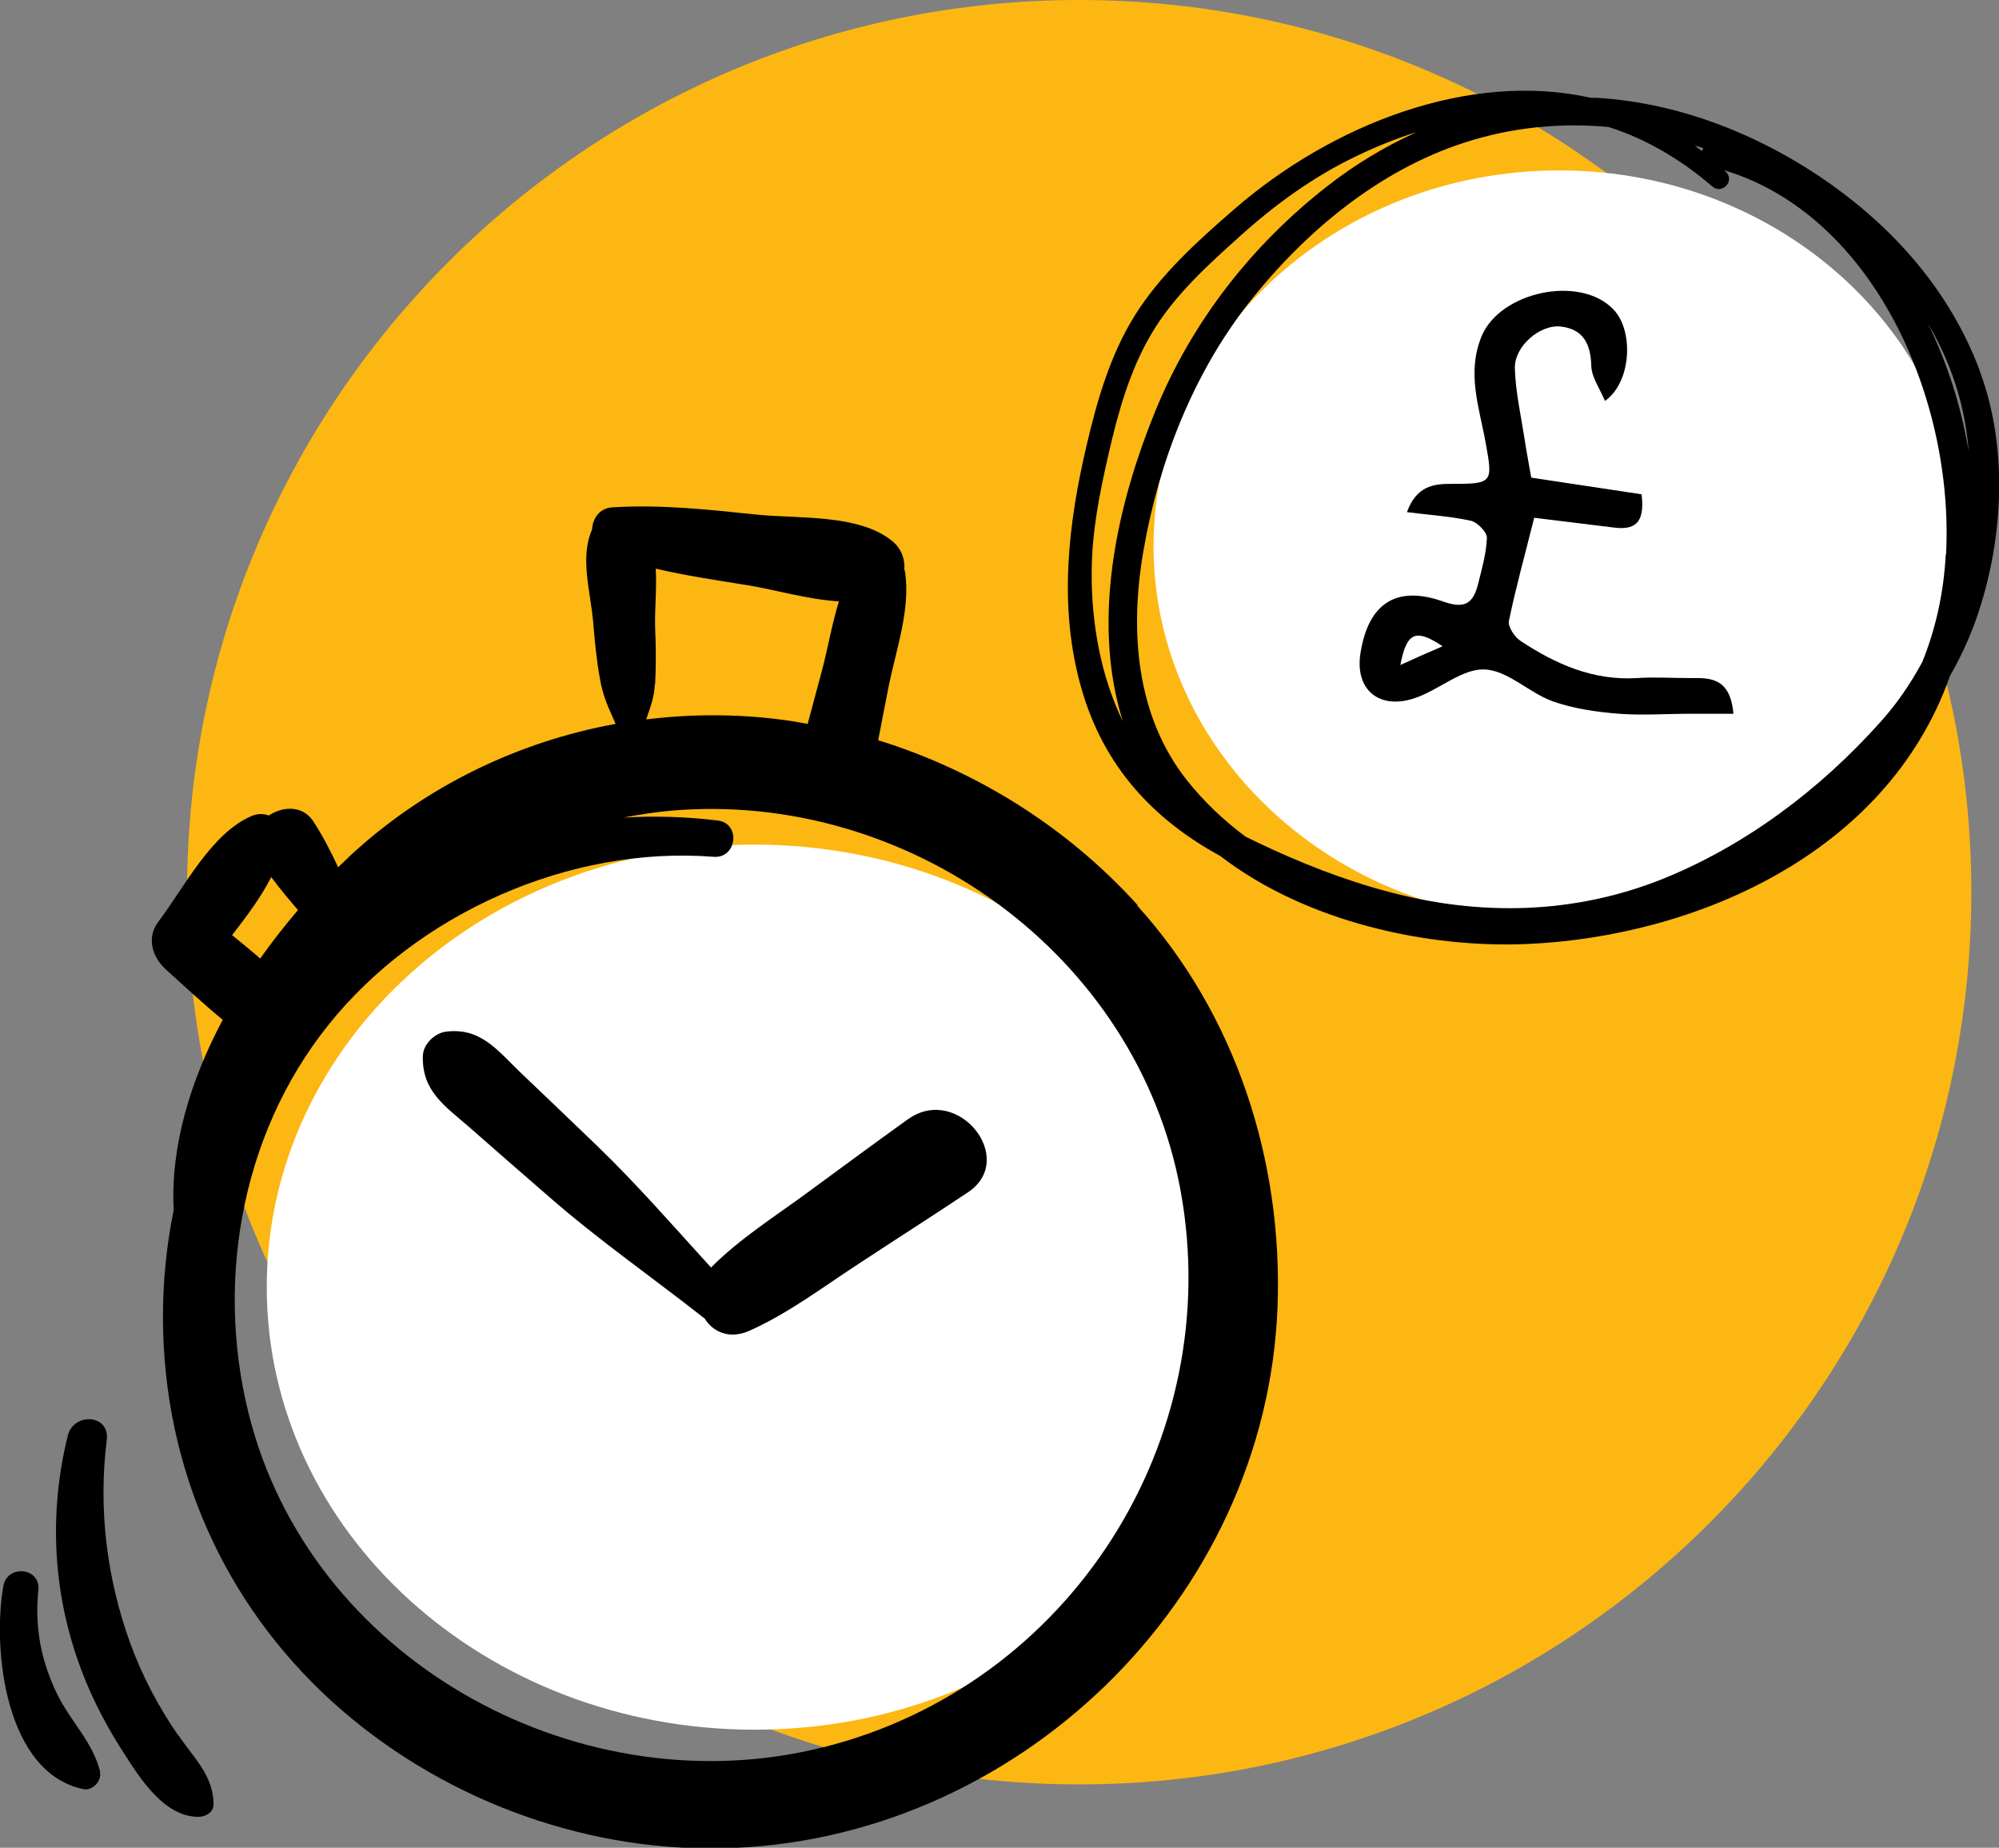
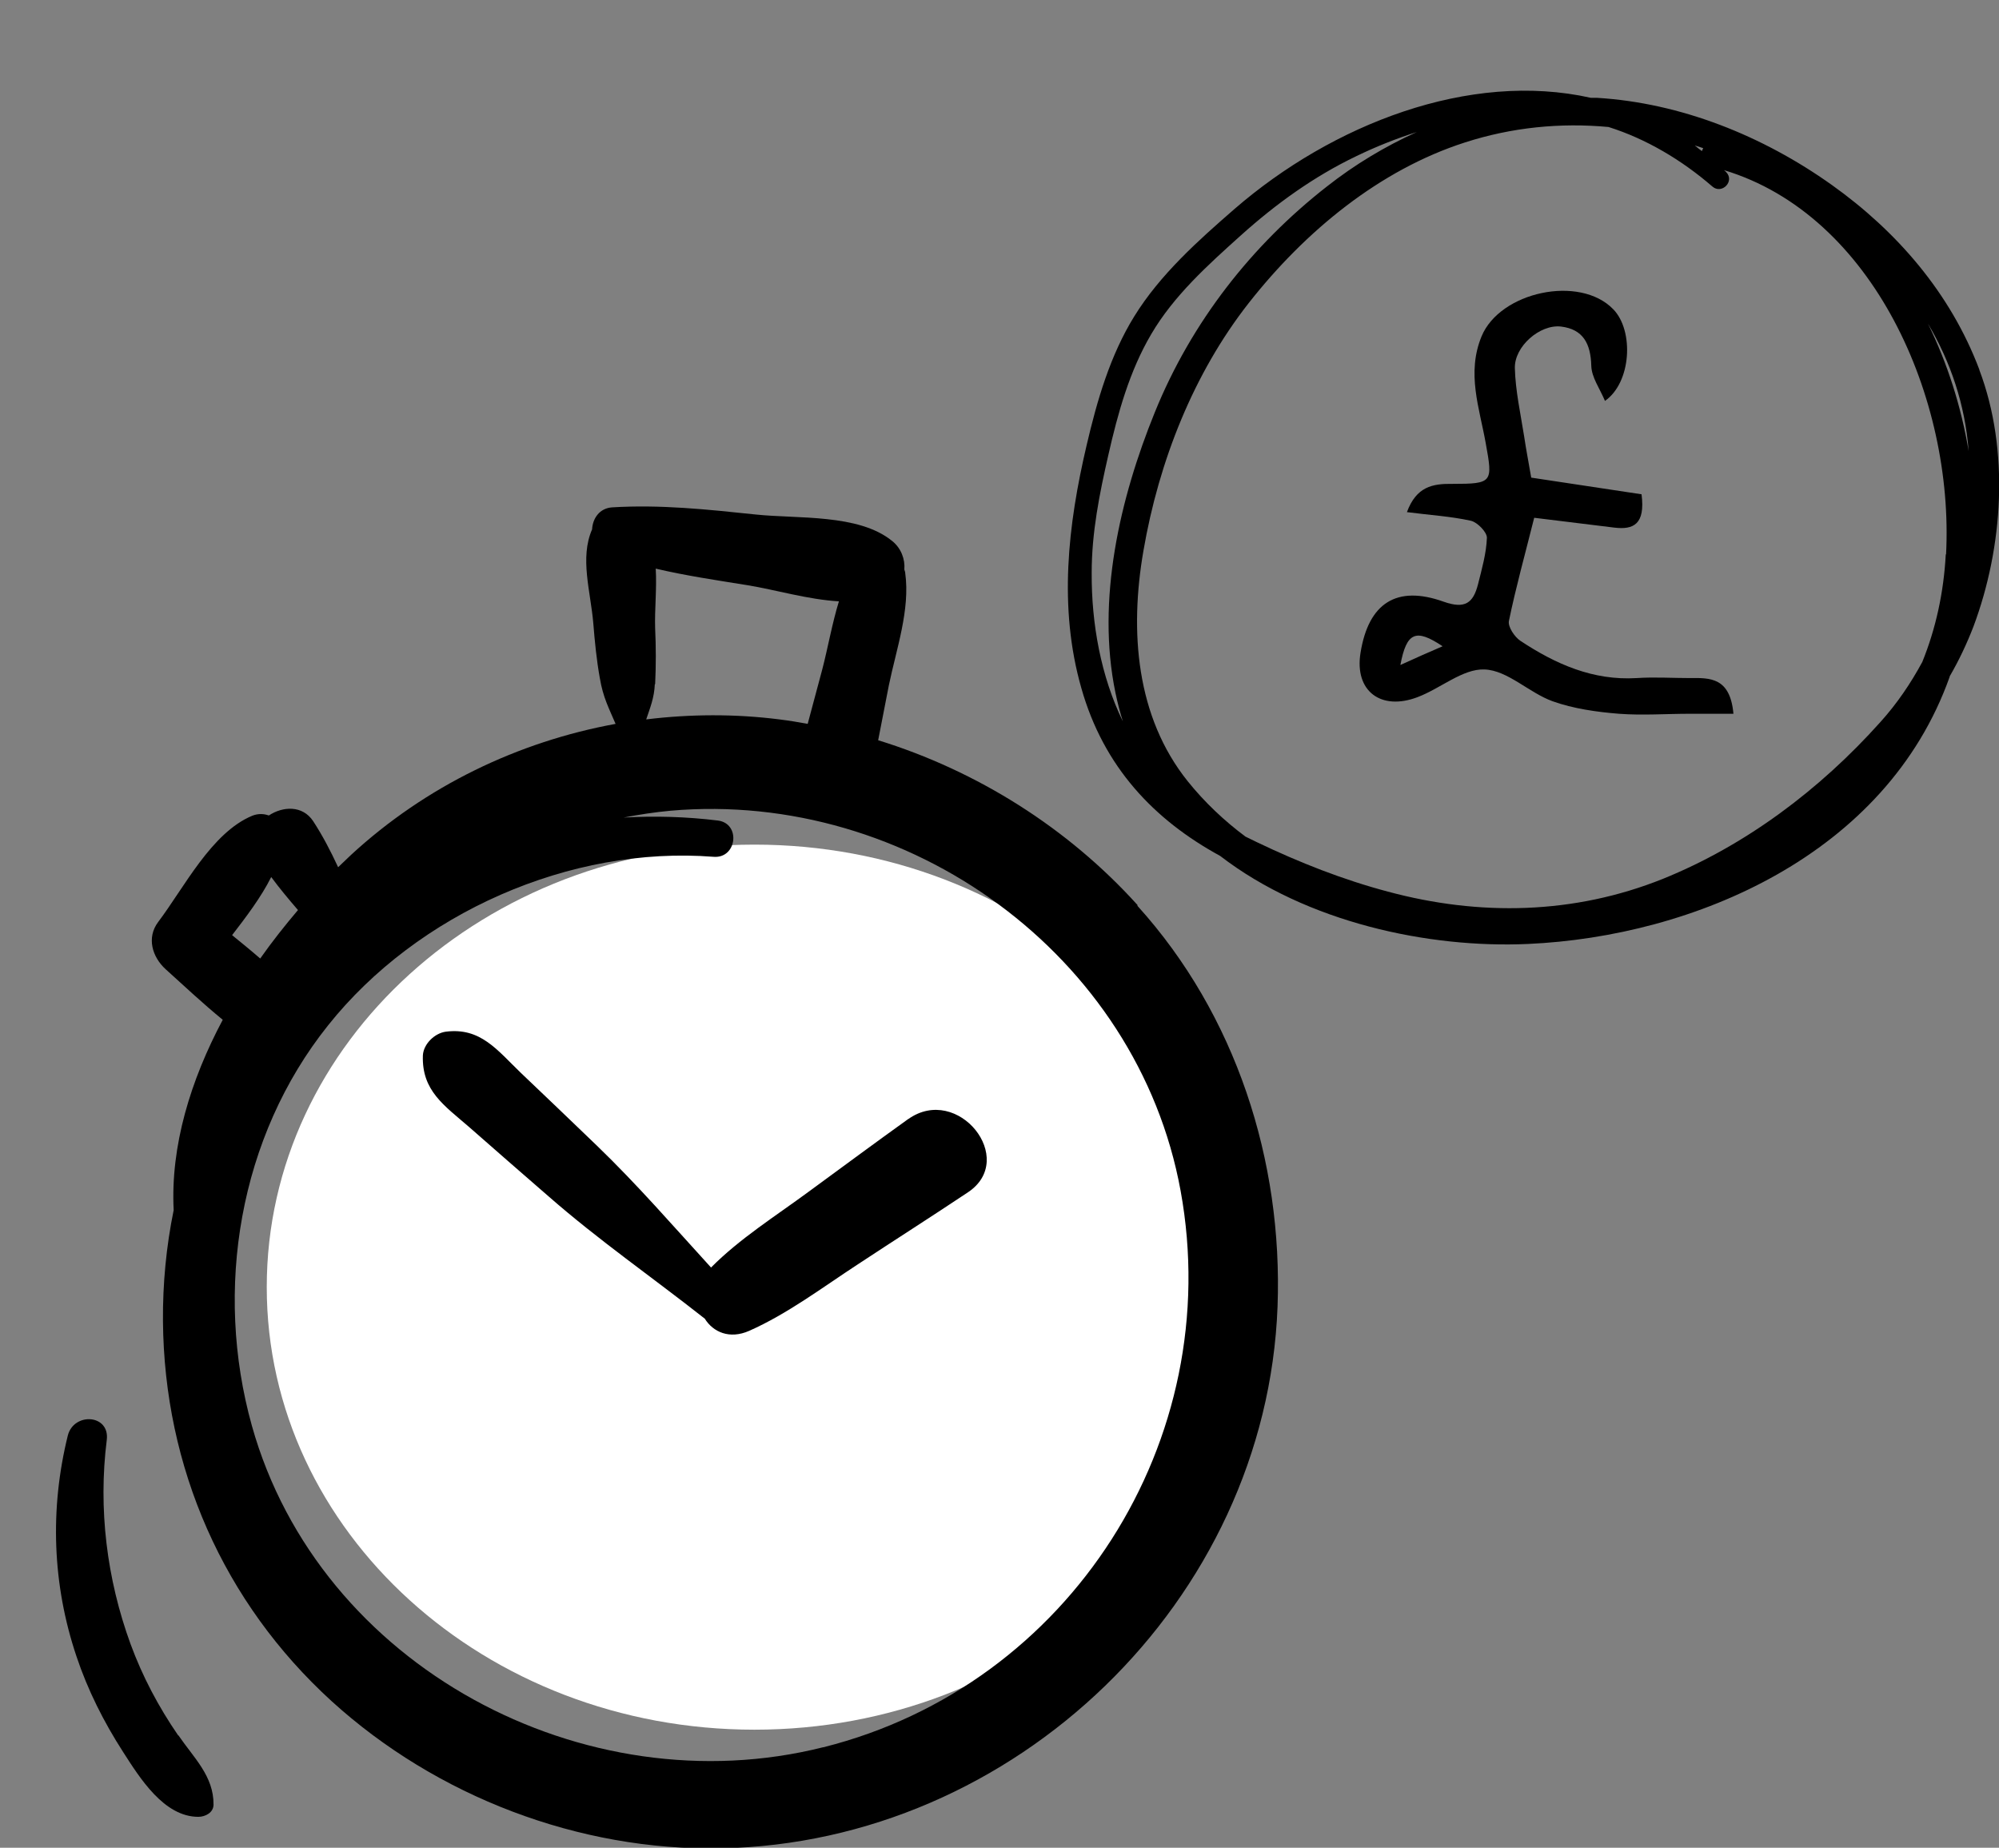
<svg xmlns="http://www.w3.org/2000/svg" viewBox="0 0 67.22 62.13">
  <rect x="0" y="0" width="67.22" height="62.13" fill="#808080" stroke="none" />
  <defs>
    <style>.d{fill:#fff;}.e{fill:#fcb712;}</style>
  </defs>
  <g id="a" />
  <g id="b">
    <g id="c">
      <g>
        <g>
-           <path class="e" d="M36.29,60c-16.54,0-30-13.46-30-30S19.75,0,36.29,0s30,13.46,30,30-13.46,30-30,30" />
          <path class="d" d="M41.77,43.28c0,8.22-7.34,14.88-16.4,14.88s-16.4-6.66-16.4-14.88,7.34-14.88,16.4-14.88,16.4,6.66,16.4,14.88" />
        </g>
        <g>
          <path d="M38.25,30.43c-2.34-2.59-5.39-4.51-8.72-5.54,.12-.62,.24-1.24,.36-1.85,.25-1.21,.72-2.54,.55-3.77,0-.04-.02-.08-.03-.12,.03-.35-.11-.72-.41-.96-1.13-.92-3.18-.74-4.59-.89-1.62-.17-3.2-.34-4.83-.24-.42,.03-.65,.37-.67,.74-.42,.96-.05,2.09,.04,3.15,.05,.62,.11,1.24,.22,1.85,.11,.66,.31,1.02,.53,1.54-3.28,.6-6.38,2.09-8.89,4.4-.15,.14-.29,.28-.44,.42-.25-.54-.52-1.06-.84-1.55-.36-.54-1.02-.5-1.49-.19-.17-.06-.36-.07-.56,.01-1.37,.57-2.29,2.42-3.16,3.57-.4,.53-.2,1.18,.25,1.59,.63,.57,1.26,1.16,1.92,1.7-1.08,2.03-1.76,4.24-1.65,6.4-.25,1.22-.37,2.48-.36,3.73,.04,4.92,2.03,9.46,5.67,12.78,3.53,3.21,8.32,5.04,13.09,4.95,9.87-.18,18.35-8.32,18.72-18.22,.18-4.9-1.4-9.81-4.71-13.47m-16.22-7.45c.03-.63,.03-1.26,0-1.89-.02-.62,.06-1.33,.02-2,1.02,.24,2.05,.39,3.1,.56,.92,.15,2.02,.48,3.06,.54-.23,.75-.37,1.56-.56,2.29-.16,.61-.33,1.22-.49,1.83-.32-.06-.63-.11-.95-.15-1.5-.19-3.01-.18-4.48,0,.13-.39,.27-.72,.29-1.19M7.8,31.45c.47-.61,.98-1.28,1.32-1.96,.28,.38,.59,.75,.9,1.11-.44,.52-.87,1.06-1.27,1.63-.31-.27-.63-.53-.95-.79m19.88,27.31c-8.03,2.02-16.94-2.71-19.21-10.81-1.28-4.58-.43-9.72,2.56-13.46,3.01-3.78,8.15-6.05,12.97-5.67,.78,.06,.92-1.12,.14-1.22-1.06-.13-2.12-.16-3.17-.1,.52-.1,1.04-.18,1.58-.23,8-.7,15.7,4.84,17.15,12.78,1.53,8.38-3.71,16.63-12.01,18.71" />
          <path d="M30.55,37.62c-1.13,.81-2.25,1.64-3.37,2.46-1.1,.81-2.31,1.57-3.27,2.54-1.26-1.38-2.48-2.79-3.84-4.1-.85-.82-1.71-1.64-2.56-2.45-.79-.76-1.35-1.53-2.52-1.38-.37,.05-.75,.41-.77,.8-.04,1.19,.72,1.68,1.56,2.41,.89,.78,1.78,1.56,2.67,2.33,1.68,1.47,3.5,2.73,5.25,4.11,.28,.45,.83,.7,1.49,.41,1.29-.57,2.48-1.47,3.66-2.24,1.23-.81,2.47-1.6,3.7-2.42,1.68-1.12-.34-3.65-2.01-2.46" />
          <path d="M5.99,58.35c-.66-.96-1.2-1.98-1.6-3.07-.8-2.19-1.09-4.55-.8-6.86,.11-.87-1.11-.94-1.31-.15-.61,2.47-.52,5.01,.29,7.42,.38,1.14,.92,2.21,1.57,3.22,.56,.87,1.37,2.18,2.53,2.18,.23,0,.51-.14,.51-.41,.01-.96-.67-1.58-1.18-2.33" />
-           <path d="M3.37,59.58c-.24-.99-.99-1.69-1.44-2.6-.55-1.13-.77-2.26-.64-3.51,.08-.77-1.05-.88-1.18-.13-.37,2.14,.07,6.28,2.7,6.82,.3,.06,.62-.28,.55-.57" />
-           <path class="d" d="M66.06,18.36c0,6.98-6.1,12.63-13.63,12.63s-13.64-5.66-13.64-12.63,6.11-12.63,13.64-12.63,13.63,5.66,13.63,12.63" />
          <path d="M66.56,12.43c-.98-2.6-2.8-4.67-4.96-6.21-2.33-1.66-5.09-2.76-7.89-2.93-.07,0-.14,0-.21,0-4.1-.92-8.71,.9-11.98,3.73-1.22,1.06-2.51,2.21-3.38,3.62-.81,1.31-1.25,2.83-1.6,4.33-.63,2.68-.95,5.46-.18,8.16,.75,2.66,2.45,4.44,4.67,5.65,2.91,2.24,7.01,3.11,10.35,2.96,5.57-.25,12.05-2.99,14.18-8.98,0-.02,.01-.04,.02-.05,.3-.52,.56-1.07,.78-1.64,1-2.67,1.22-5.93,.2-8.63m-9.29-7.45s-.03,.06-.04,.09c-.08-.06-.16-.12-.24-.19,.09,.03,.19,.06,.28,.09m-20.56,14.28c0-1.35,.26-2.65,.56-3.96,.32-1.41,.71-2.82,1.44-4.06,.76-1.3,1.92-2.34,3.01-3.32,1.19-1.07,2.47-1.99,3.89-2.67,.66-.32,1.34-.59,2.03-.81-1.06,.48-2.08,1.09-3.02,1.83-2.51,1.96-4.55,4.54-5.79,7.6-1.17,2.88-1.97,6.3-1.32,9.43,.07,.33,.15,.65,.25,.96-.74-1.52-1.06-3.29-1.05-5m28.72-.62c-.07,1.3-.34,2.51-.79,3.62-.39,.72-.85,1.4-1.41,2.02-2.04,2.28-4.54,4.15-7.31,5.27-2.99,1.2-6.17,1.26-9.25,.43-1.51-.4-2.98-.98-4.4-1.66-.13-.06-.26-.13-.39-.19-.71-.53-1.37-1.15-1.94-1.86-1.74-2.17-1.96-5.04-1.49-7.75,.52-3.02,1.69-5.97,3.54-8.33,1.91-2.43,4.41-4.48,7.27-5.4,1.58-.51,3.21-.67,4.83-.52,1.27,.4,2.46,1.11,3.49,2,.32,.28,.77-.18,.46-.49-.02-.02-.04-.04-.07-.06,5.02,1.51,7.74,7.67,7.47,12.92m-.61-7.76c.76,1.28,1.25,2.72,1.37,4.29-.25-1.49-.71-2.95-1.37-4.29" />
          <path d="M58.31,24c-.49,0-.99,0-1.48,0-.8,0-1.6,.06-2.39,0-.75-.06-1.53-.17-2.23-.42-.8-.29-1.51-1.04-2.29-1.07-.73-.03-1.48,.64-2.25,.93-1.23,.47-2.13-.2-1.92-1.49,.27-1.68,1.22-2.28,2.79-1.72,.73,.26,1,.04,1.16-.58,.13-.52,.28-1.04,.3-1.57,0-.19-.32-.52-.54-.57-.68-.15-1.38-.19-2.15-.29,.32-.86,.86-.96,1.53-.95,1.36,0,1.36-.05,1.12-1.37-.21-1.18-.65-2.35-.14-3.59,.62-1.5,3.3-2.08,4.43-.91,.7,.72,.61,2.46-.28,3.08-.17-.41-.45-.79-.46-1.18-.02-.74-.27-1.23-1.02-1.32-.71-.08-1.57,.67-1.55,1.4,.02,.76,.19,1.52,.31,2.28,.07,.47,.16,.93,.24,1.4,1.25,.19,2.51,.38,3.71,.56,.13,1.01-.27,1.2-.92,1.12-.9-.11-1.81-.22-2.69-.33-.31,1.24-.62,2.35-.85,3.47-.04,.19,.19,.54,.39,.67,1.18,.78,2.44,1.34,3.91,1.25,.59-.04,1.2,0,1.79,0,.68-.01,1.35-.02,1.46,1.2m-11.2-1.64c.55-.25,.93-.42,1.42-.63-.9-.6-1.21-.48-1.42,.63" />
        </g>
      </g>
    </g>
  </g>
</svg>